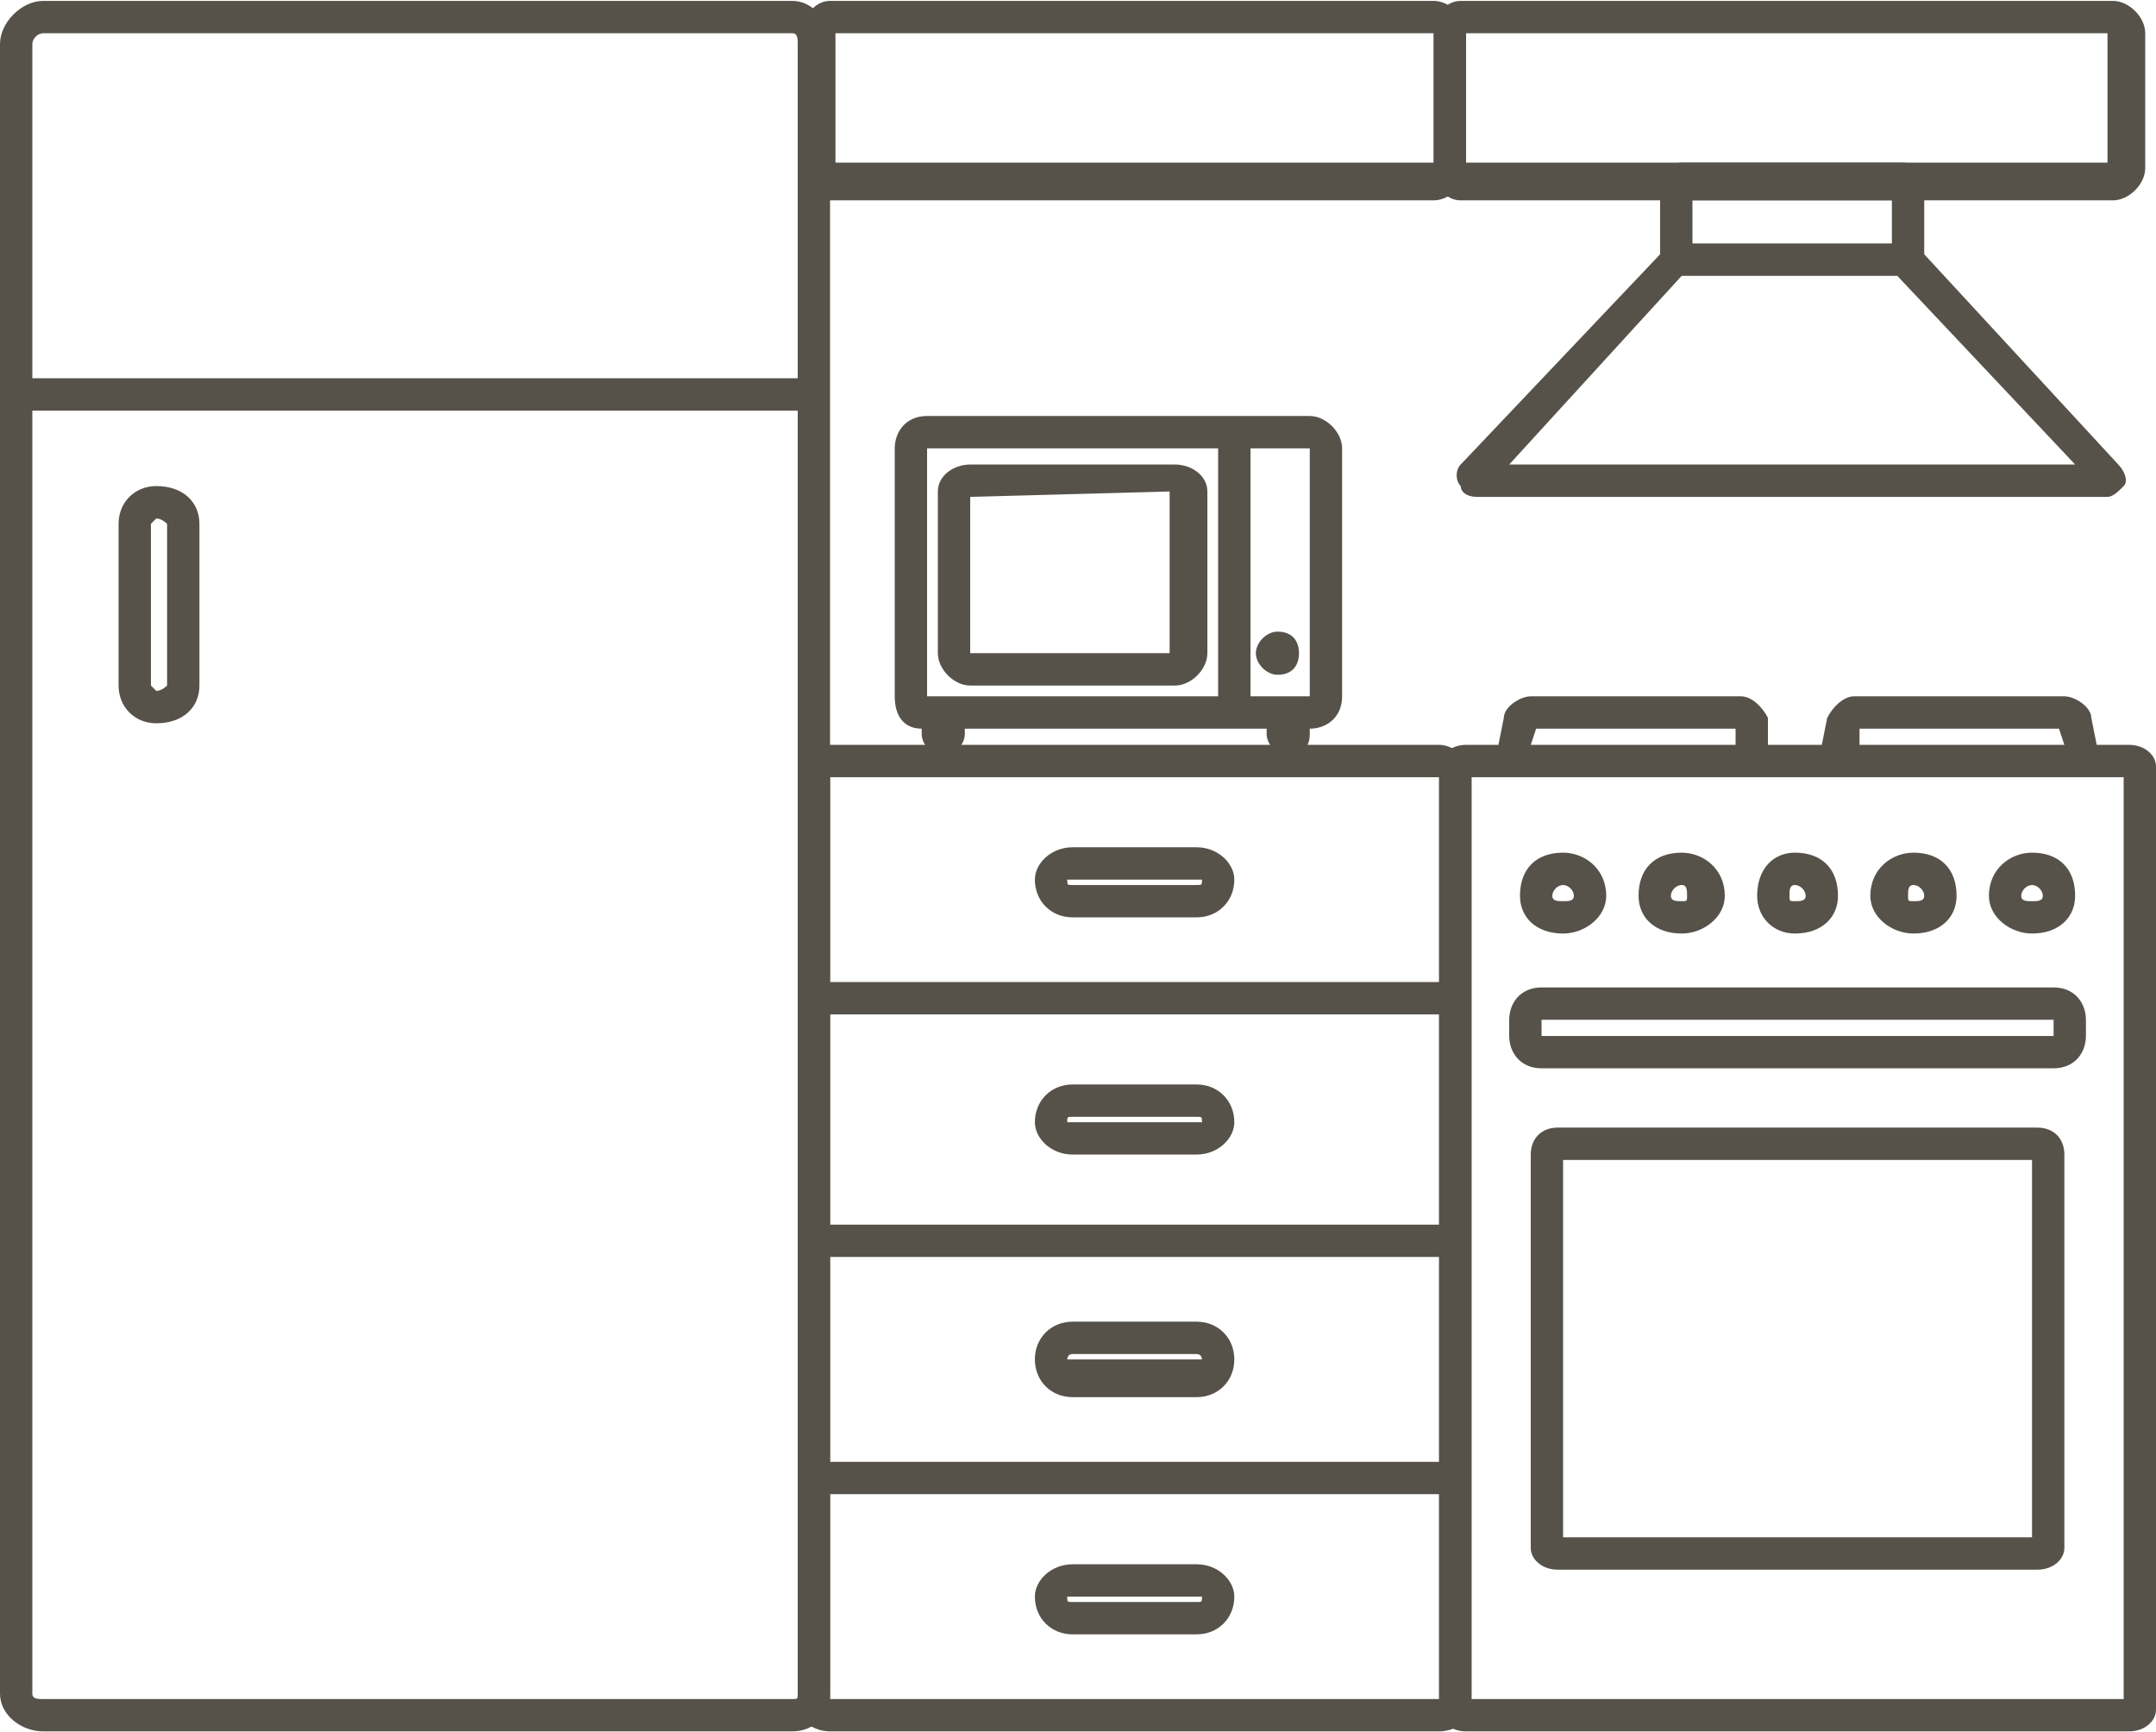
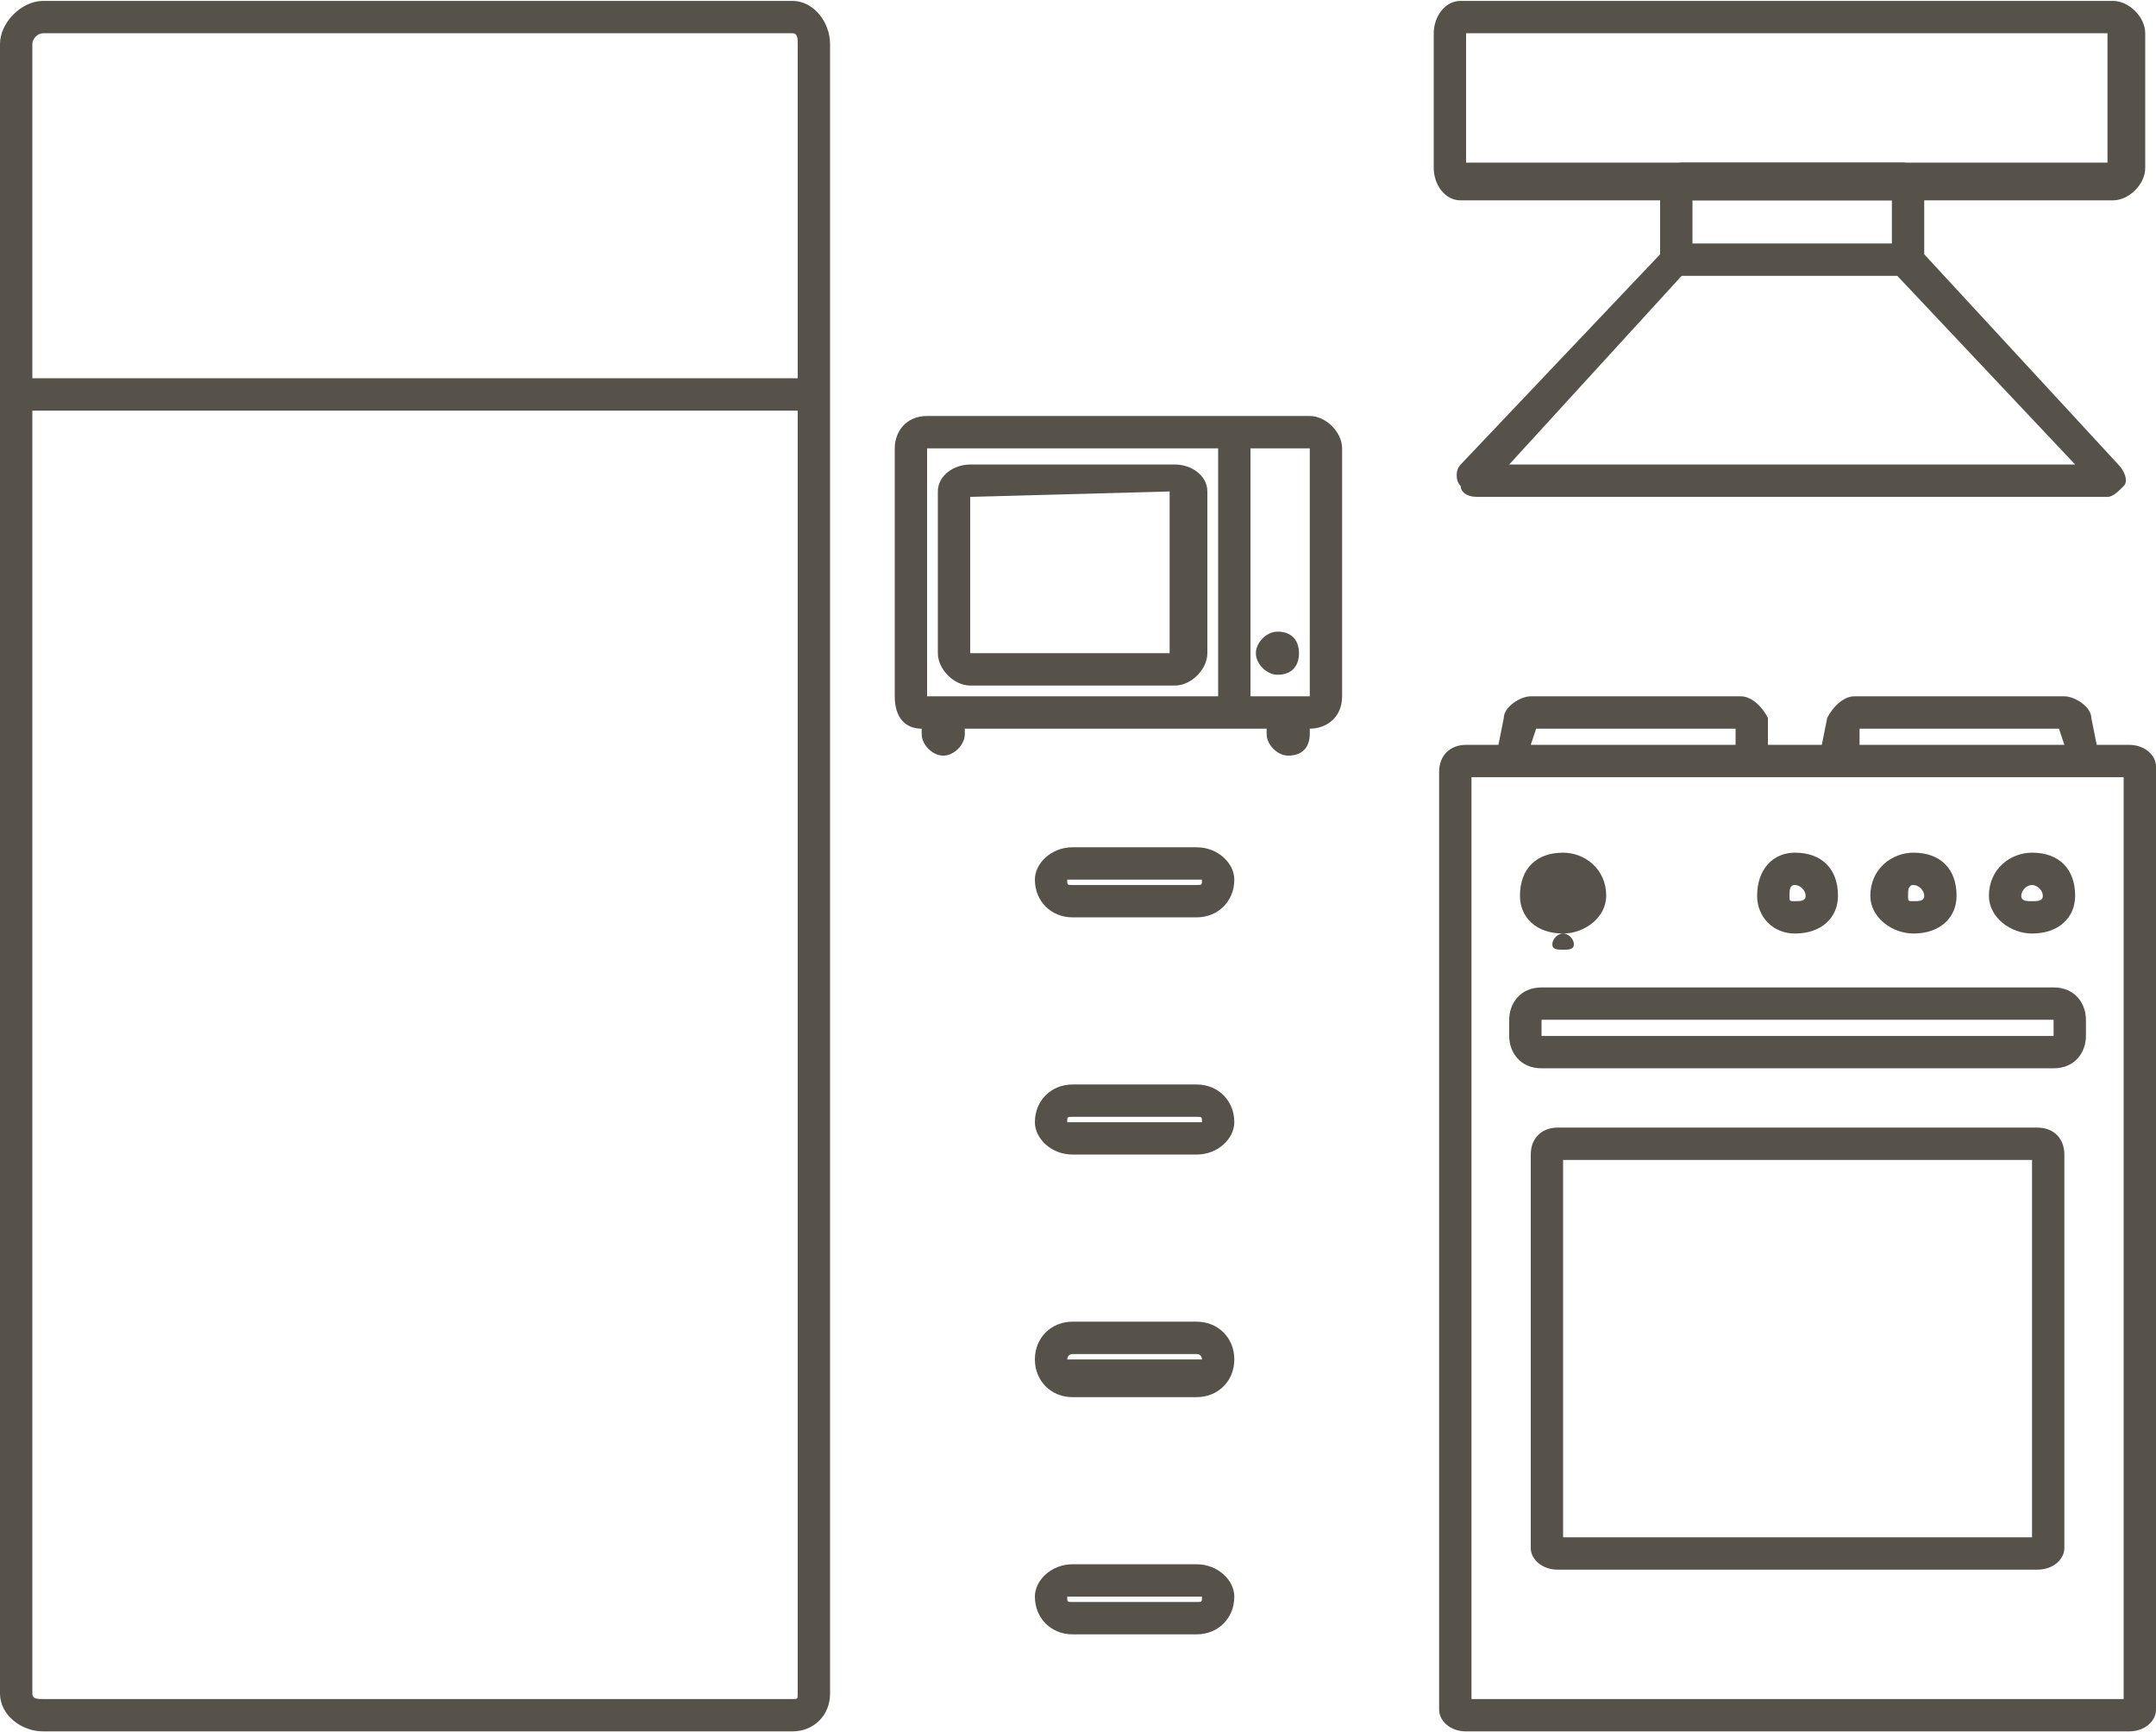
<svg xmlns="http://www.w3.org/2000/svg" xml:space="preserve" width="41.257mm" height="33.143mm" version="1.1" style="shape-rendering:geometricPrecision; text-rendering:geometricPrecision; image-rendering:optimizeQuality; fill-rule:evenodd; clip-rule:evenodd" viewBox="0 0 400 321">
  <defs>
    <style type="text/css">
   
    .fil0 {fill:#56524A;fill-rule:nonzero}
   
  </style>
  </defs>
  <g id="Layer_x0020_1">
    <g id="_2255391118352">
      <path class="fil0" d="M147 0l-139 0c-4,0 -8,4 -8,8l0 306c0,4 4,7 8,7l139 0c4,0 7,-3 7,-7l0 -306c0,-4 -3,-8 -7,-8zm-139 6l139 0c1,0 1,1 1,2l0 62 -142 0 0 -62c0,-1 1,-2 2,-2zm139 309l-139 0c-1,0 -2,0 -2,-1l0 -238 142 0 0 238c0,1 0,1 -1,1z" />
-       <path class="fil0" d="M29 90c-4,0 -7,3 -7,7l0 30c0,4 3,7 7,7 5,0 8,-3 8,-7l0 -30c0,-4 -3,-7 -8,-7zm2 37c0,0 -1,1 -2,1 0,0 -1,-1 -1,-1l0 -30c0,0 1,-1 1,-1 1,0 2,1 2,1l0 30z" />
      <path class="fil0" d="M222 290l-23 0c-4,0 -7,3 -7,6 0,4 3,7 7,7l23 0c4,0 7,-3 7,-7 0,-3 -3,-6 -7,-6zm0 7l-23 0c-1,0 -1,0 -1,-1 0,0 0,0 1,0l23 0c1,0 1,0 1,0 0,1 0,1 -1,1z" />
      <path class="fil0" d="M199 259l23 0c4,0 7,-3 7,-7 0,-4 -3,-7 -7,-7l-23 0c-4,0 -7,3 -7,7 0,4 3,7 7,7zm0 -8l23 0c1,0 1,1 1,1 0,0 0,0 -1,0l-23 0c-1,0 -1,0 -1,0 0,0 0,-1 1,-1z" />
      <path class="fil0" d="M222 201l-23 0c-4,0 -7,3 -7,7 0,3 3,6 7,6l23 0c4,0 7,-3 7,-6 0,-4 -3,-7 -7,-7zm0 7l-23 0c-1,0 -1,0 -1,0 0,-1 0,-1 1,-1l23 0c1,0 1,0 1,1 0,0 0,0 -1,0z" />
      <path class="fil0" d="M199 170l23 0c4,0 7,-3 7,-7 0,-3 -3,-6 -7,-6l-23 0c-4,0 -7,3 -7,6 0,4 3,7 7,7zm0 -7l23 0c1,0 1,0 1,0 0,1 0,1 -1,1l-23 0c-1,0 -1,0 -1,-1 0,0 0,0 1,0z" />
-       <path class="fil0" d="M267 138l-113 0c-3,0 -6,3 -6,6l0 172c0,3 3,5 6,5l113 0c3,0 6,-2 6,-5l0 -172c0,-3 -3,-6 -6,-6zm0 6l0 38 -113 0 0 -38 113 0zm-113 83l0 -39 113 0 0 39 -113 0zm113 6l0 38 -113 0 0 -38 113 0zm-113 82l0 -38 113 0 0 38 -113 0z" />
      <path class="fil0" d="M381 183l-95 0c-4,0 -6,3 -6,6l0 3c0,3 2,6 6,6l95 0c4,0 6,-3 6,-6l0 -3c0,-3 -2,-6 -6,-6zm0 9l-95 0 0 -3 95 0 0 3z" />
      <path class="fil0" d="M378 209l-89 0c-3,0 -5,2 -5,5l0 73c0,2 2,4 5,4l89 0c3,0 5,-2 5,-4l0 -73c0,-3 -2,-5 -5,-5zm-1 76l-87 0 0 -70 87 0 0 70z" />
-       <path class="fil0" d="M290 173c4,0 8,-3 8,-7 0,-5 -4,-8 -8,-8 -5,0 -8,3 -8,8 0,4 3,7 8,7zm0 -9c1,0 2,1 2,2 0,1 -1,1 -2,1 -1,0 -2,0 -2,-1 0,-1 1,-2 2,-2z" />
-       <path class="fil0" d="M312 173c4,0 8,-3 8,-7 0,-5 -4,-8 -8,-8 -5,0 -8,3 -8,8 0,4 3,7 8,7zm0 -9c1,0 1,1 1,2 0,1 0,1 -1,1 -1,0 -2,0 -2,-1 0,-1 1,-2 2,-2z" />
+       <path class="fil0" d="M290 173c4,0 8,-3 8,-7 0,-5 -4,-8 -8,-8 -5,0 -8,3 -8,8 0,4 3,7 8,7zc1,0 2,1 2,2 0,1 -1,1 -2,1 -1,0 -2,0 -2,-1 0,-1 1,-2 2,-2z" />
      <path class="fil0" d="M333 173c5,0 8,-3 8,-7 0,-5 -3,-8 -8,-8 -4,0 -7,3 -7,8 0,4 3,7 7,7zm0 -9c1,0 2,1 2,2 0,1 -1,1 -2,1 -1,0 -1,0 -1,-1 0,-1 0,-2 1,-2z" />
      <path class="fil0" d="M355 173c5,0 8,-3 8,-7 0,-5 -3,-8 -8,-8 -4,0 -8,3 -8,8 0,4 4,7 8,7zm0 -9c1,0 2,1 2,2 0,1 -1,1 -2,1 -1,0 -1,0 -1,-1 0,-1 0,-2 1,-2z" />
      <path class="fil0" d="M377 173c5,0 8,-3 8,-7 0,-5 -3,-8 -8,-8 -4,0 -8,3 -8,8 0,4 4,7 8,7zm0 -9c1,0 2,1 2,2 0,1 -1,1 -2,1 -1,0 -2,0 -2,-1 0,-1 1,-2 2,-2z" />
      <path class="fil0" d="M395 138l-6 0 -1 -5c0,-2 -3,-4 -5,-4l-39 0c-2,0 -4,2 -5,4l-1 5 -10 0 0 -5c-1,-2 -3,-4 -5,-4l-39 0c-2,0 -5,2 -5,4l-1 5 -6 0c-3,0 -5,2 -5,5l0 174c0,2 2,4 5,4l123 0c3,0 5,-2 5,-4l0 -175c0,-2 -2,-4 -5,-4zm-50 -3l37 0 1 3 -38 0 0 -3zm-60 0l37 0 0 3 -38 0 1 -3zm109 180l-121 0 0 -171 121 0 0 171z" />
      <path class="fil0" d="M392 0l-121 0c-3,0 -5,3 -5,6l0 25c0,3 2,6 5,6l121 0c3,0 6,-3 6,-6l0 -25c0,-3 -3,-6 -6,-6zm-1 30l-119 0 0 -24 119 0 0 24z" />
      <path class="fil0" d="M393 86l-36 -39 0 -13c0,-2 -2,-4 -4,-4l-41 0c-2,0 -4,2 -4,4l0 13 -37 39c-1,1 -1,3 0,4 0,1 1,2 3,2l117 0c1,0 2,-1 3,-2 1,-1 0,-3 -1,-4zm-42 -49l0 8 -37 0 0 -8 37 0zm-71 49l32 -35 40 0 33 35 -105 0z" />
      <path class="fil0" d="M243 77l-71 0c-4,0 -6,3 -6,6l0 46c0,4 2,6 5,6l0 1c0,2 2,4 4,4 2,0 4,-2 4,-4l0 -1 56 0 0 1c0,2 2,4 4,4 3,0 4,-2 4,-4l0 -1c3,0 6,-2 6,-6l0 -46c0,-3 -3,-6 -6,-6zm0 52l-11 0 0 -46 11 0 0 46zm-17 -46l0 46 -54 0 0 -46 54 0z" />
      <path class="fil0" d="M180 127l38 0c3,0 6,-3 6,-6l0 -30c0,-3 -3,-5 -6,-5l-38 0c-3,0 -6,2 -6,5l0 30c0,3 3,6 6,6zm37 -36l0 30 -37 0 0 -29 37 -1z" />
      <path class="fil0" d="M237 125c3,0 4,-2 4,-4 0,-2 -1,-4 -4,-4 -2,0 -4,2 -4,4 0,2 2,4 4,4z" />
-       <path class="fil0" d="M266 0l-112 0c-3,0 -5,3 -5,6l0 25c0,3 2,6 5,6l112 0c3,0 6,-3 6,-6l0 -25c0,-3 -3,-6 -6,-6zm0 30l-111 0 0 -24 111 0 0 24z" />
    </g>
  </g>
</svg>